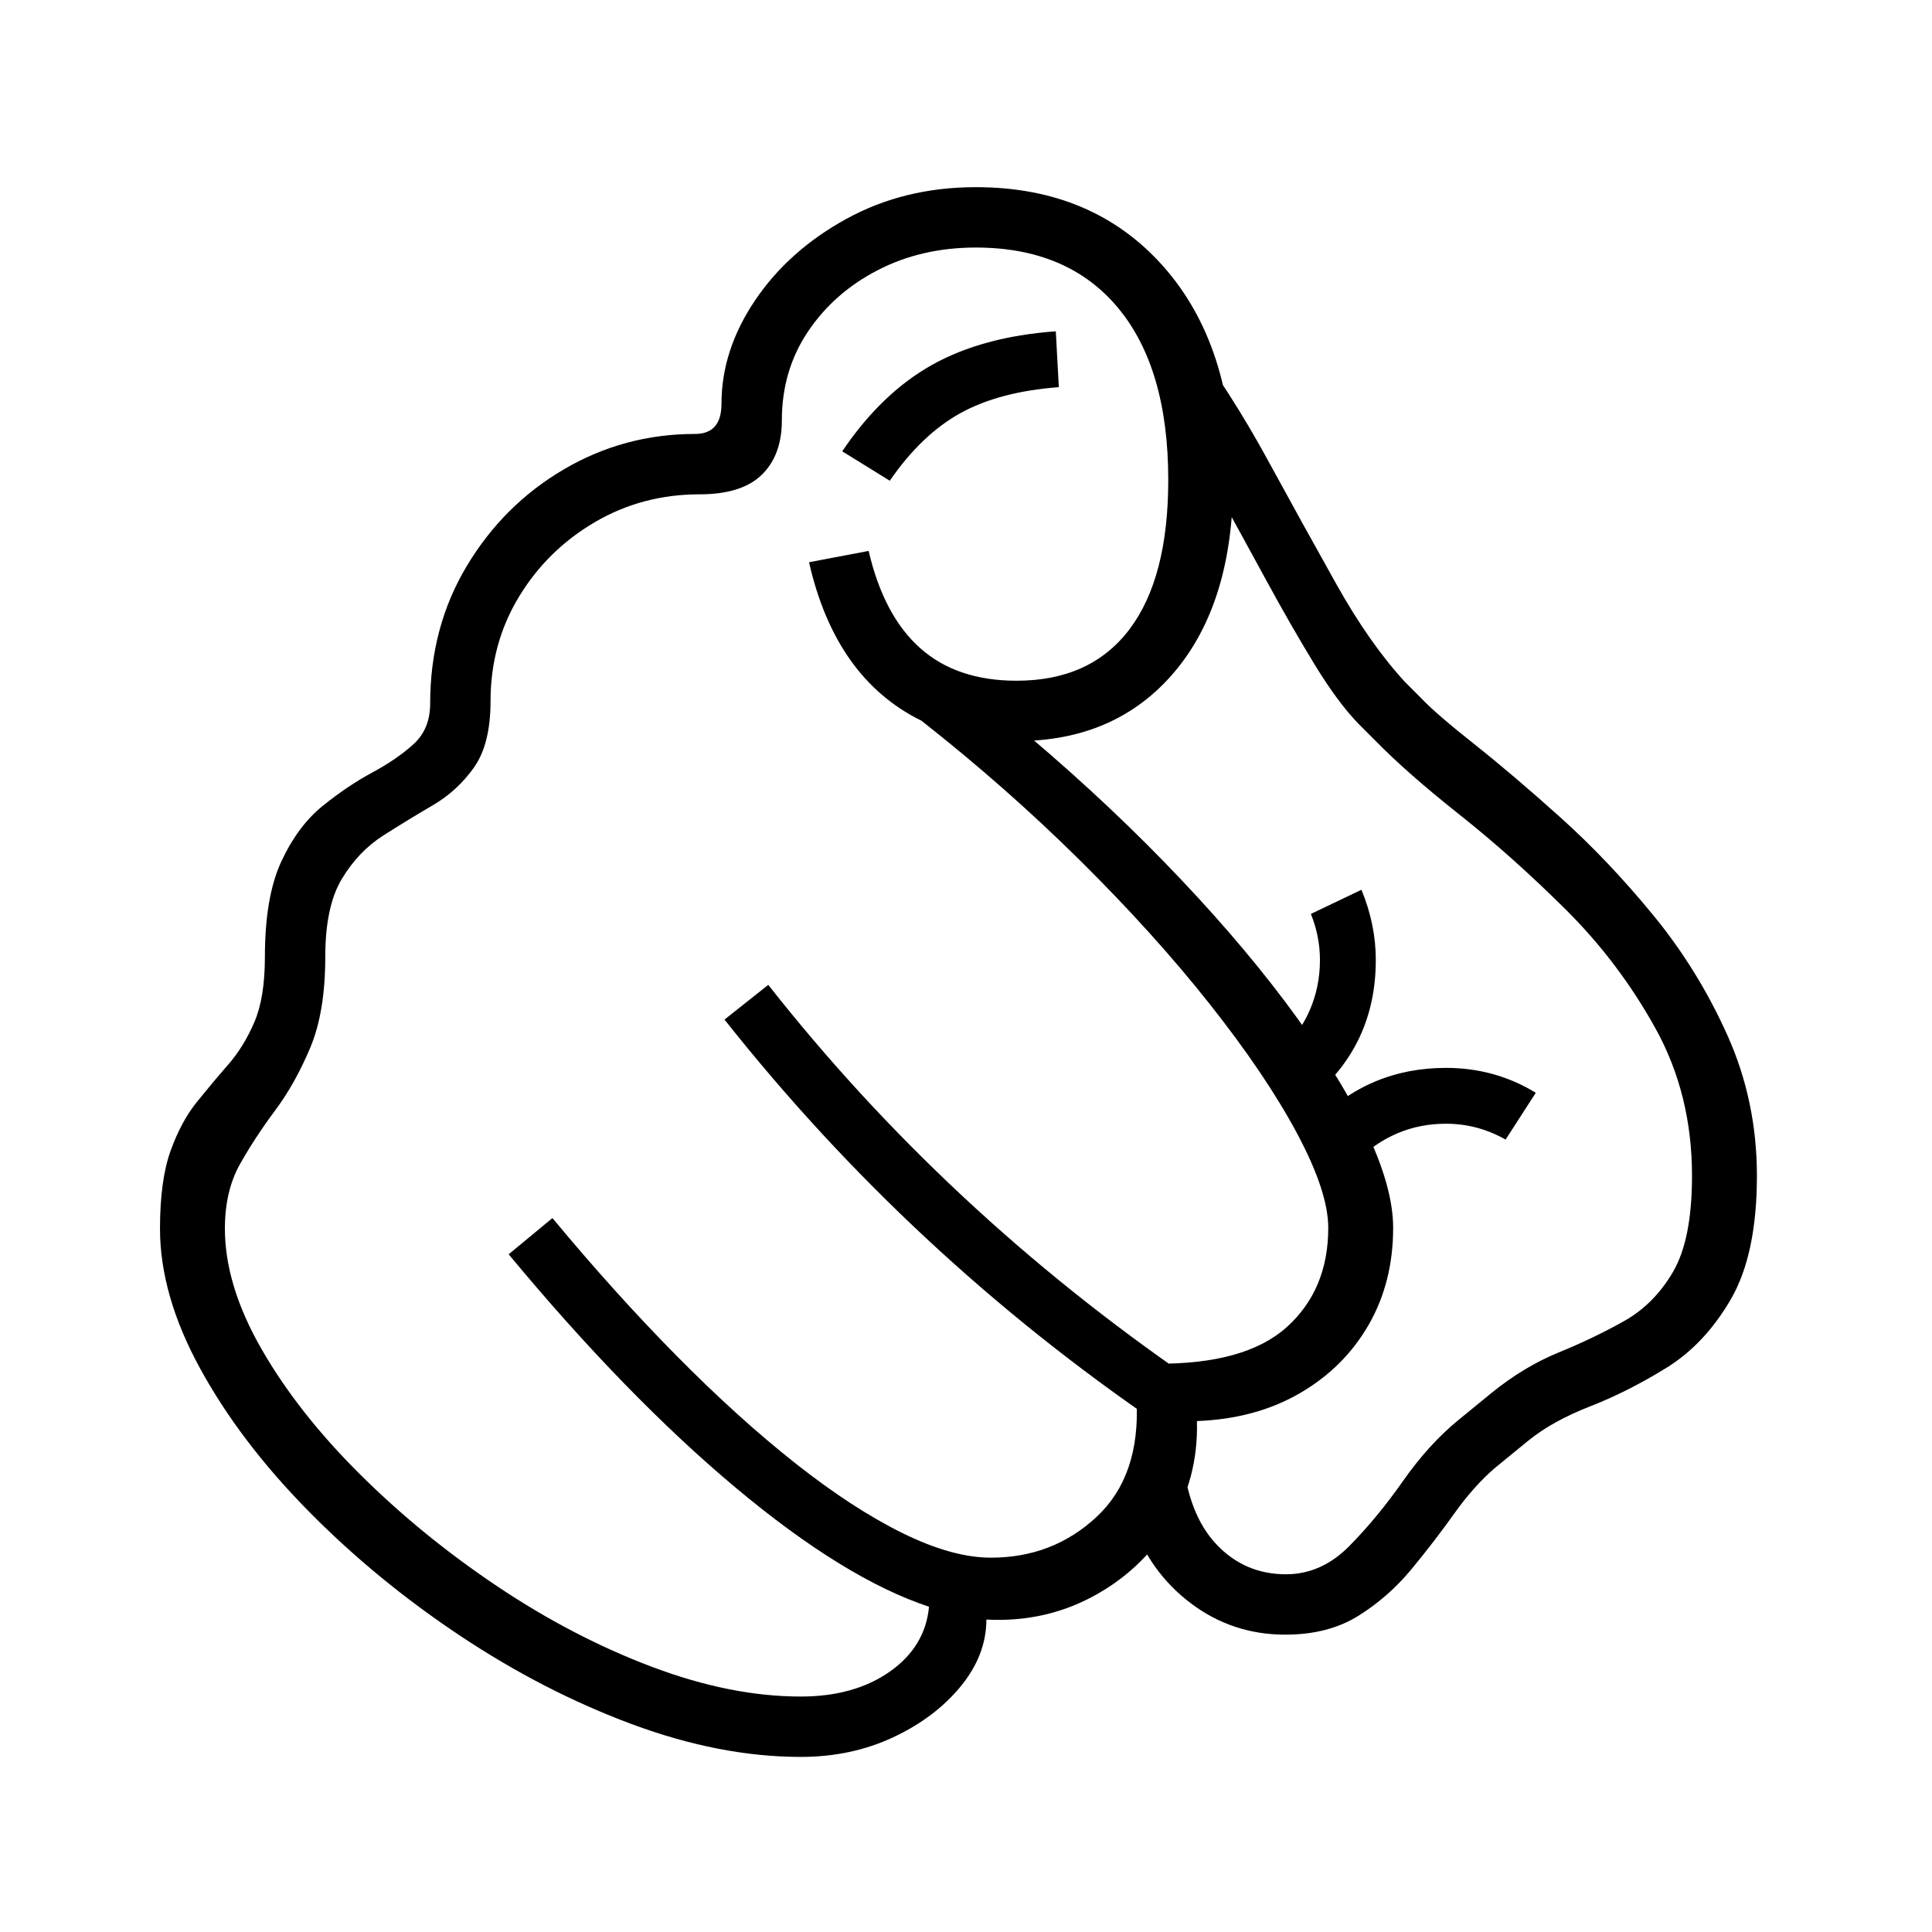
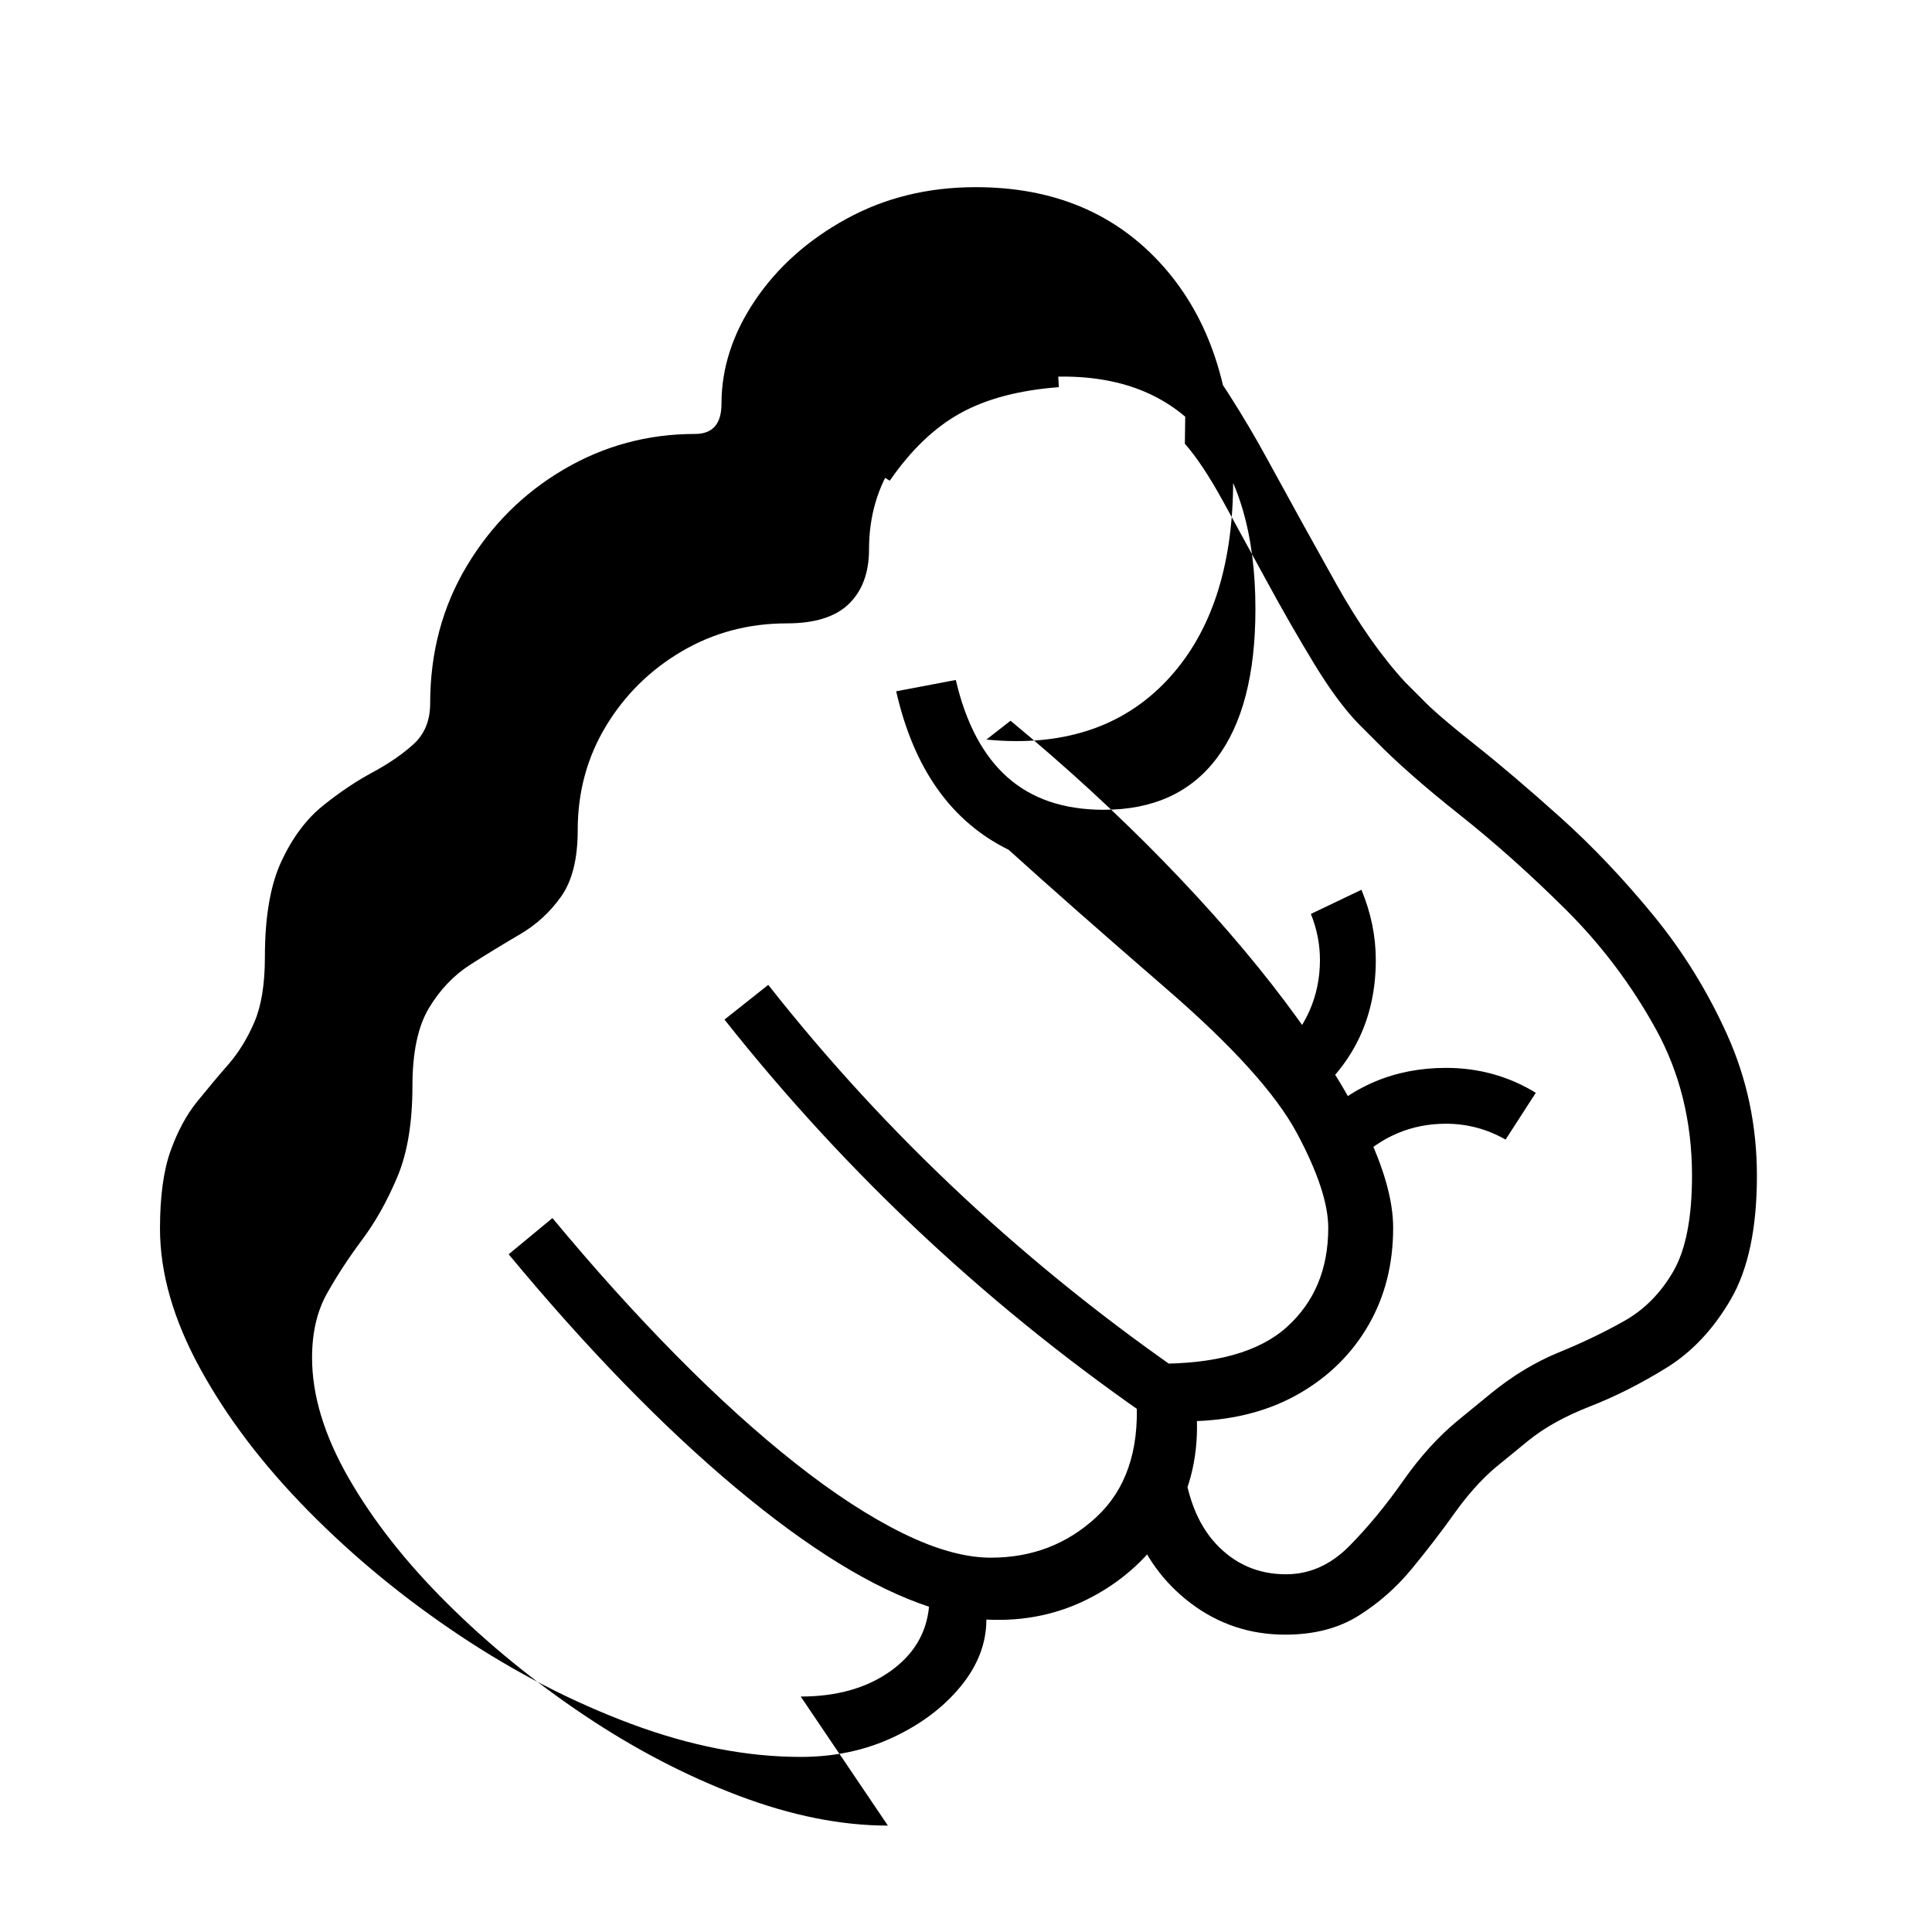
<svg xmlns="http://www.w3.org/2000/svg" version="1.1" viewBox="30 -350 2560 2560">
-   <path fill="currentColor" d="M1091 1978q-107 0 -224 -43.5t-228 -117.5t-201 -165.5t-143 -188.5t-53 -185q0 -64 14 -103t35 -65t41.5 -49.5t34.5 -56t14 -86.5q0 -80 22 -127t55 -73.5t65.5 -44t54.5 -37.5t22 -54q0 -101 48.5 -182t128.5 -128t174 -47q35 0 35 -40q0 -71 44.5 -137t121 -108 t171.5 -42q155 0 248 104.5t93 283.5q0 162 -77.5 254t-209.5 92q-10 0 -19.5 -0.5t-20.5 -1.5l32 -25q110 91 203 186.5t161 186t105.5 167.5t37.5 132q0 72 -32.5 128.5t-91 90.5t-136.5 37q2 77 -36.5 138t-102.5 95t-140 30q0 47 -34 88.5t-89.5 67.5t-122.5 26z M1567 1538q-330 -225 -577 -537l58 -46q236 300 561 523zM1091 1898q71 0 118 -33t52 -86q-112 -37 -256.5 -158t-300.5 -309l58 -48q83 100 164.5 182.5t157.5 142.5t142 92.5t117 32.5q82 0 140 -54t53 -154l25 -49q119 1 174 -48.5t55 -131.5q0 -48 -41.5 -125.5 t-115.5 -171t-172 -190.5t-210 -185q-114 -56 -149 -210l79 -15q20 86 68.5 129t127.5 43q98 0 149.5 -68t51.5 -198q0 -148 -66.5 -228t-188.5 -80q-72 0 -130 30t-92.5 81.5t-34.5 117.5q0 46 -26.5 72t-82.5 26q-76 0 -139 37t-100.5 99t-37.5 138q0 57 -22 88t-54.5 50 t-65.5 40t-55 57.5t-22 103.5q0 73 -20 120.5t-46.5 83t-46.5 71t-20 85.5q0 75 48.5 159.5t130.5 166t182 148.5t204.5 106.5t197.5 39.5zM1826 1190l-53 -52q71 -73 173 -73q65 0 119 33l-40 62q-37 -21 -79 -21q-69 0 -120 51zM1770 1103l-48 -54q57 -54 57 -127 q0 -31 -12 -61l67 -32q19 46 19 93q0 111 -83 181zM1733 1816q-70 0 -125 -41.5t-78 -108.5l67 -86q7 76 44.5 116t92.5 40q47 0 84 -37.5t71 -86t73 -80.5l44 -36q43 -35 89.5 -54t86.5 -41.5t65 -65.5t25 -127q0 -108 -48.5 -195.5t-119 -157.5t-140.5 -125.5t-112 -98.5 l-22 -22q-28 -29 -59 -80t-62 -108t-58.5 -107t-50.5 -76l2 -147q59 79 107 167t92 166.5t91 129.5l22 22q19 20 69.5 60t114 97t123 129.5t98.5 159.5t39 186q0 104 -34.5 163.5t-85.5 91t-101 51t-82 45.5l-44 36q-28 24 -54 60.5t-56.5 73.5t-70.5 62t-97 25zM1209 287 l-63 -39q52 -77 119 -114.5t164 -44.5l4 74q-79 6 -130.5 34.5t-93.5 89.5z" />
+   <path fill="currentColor" d="M1091 1978q-107 0 -224 -43.5t-228 -117.5t-201 -165.5t-143 -188.5t-53 -185q0 -64 14 -103t35 -65t41.5 -49.5t34.5 -56t14 -86.5q0 -80 22 -127t55 -73.5t65.5 -44t54.5 -37.5t22 -54q0 -101 48.5 -182t128.5 -128t174 -47q35 0 35 -40q0 -71 44.5 -137t121 -108 t171.5 -42q155 0 248 104.5t93 283.5q0 162 -77.5 254t-209.5 92q-10 0 -19.5 -0.5t-20.5 -1.5l32 -25q110 91 203 186.5t161 186t105.5 167.5t37.5 132q0 72 -32.5 128.5t-91 90.5t-136.5 37q2 77 -36.5 138t-102.5 95t-140 30q0 47 -34 88.5t-89.5 67.5t-122.5 26z M1567 1538q-330 -225 -577 -537l58 -46q236 300 561 523zM1091 1898q71 0 118 -33t52 -86q-112 -37 -256.5 -158t-300.5 -309l58 -48q83 100 164.5 182.5t157.5 142.5t142 92.5t117 32.5q82 0 140 -54t53 -154l25 -49q119 1 174 -48.5t55 -131.5q0 -48 -41.5 -125.5 t-172 -190.5t-210 -185q-114 -56 -149 -210l79 -15q20 86 68.5 129t127.5 43q98 0 149.5 -68t51.5 -198q0 -148 -66.5 -228t-188.5 -80q-72 0 -130 30t-92.5 81.5t-34.5 117.5q0 46 -26.5 72t-82.5 26q-76 0 -139 37t-100.5 99t-37.5 138q0 57 -22 88t-54.5 50 t-65.5 40t-55 57.5t-22 103.5q0 73 -20 120.5t-46.5 83t-46.5 71t-20 85.5q0 75 48.5 159.5t130.5 166t182 148.5t204.5 106.5t197.5 39.5zM1826 1190l-53 -52q71 -73 173 -73q65 0 119 33l-40 62q-37 -21 -79 -21q-69 0 -120 51zM1770 1103l-48 -54q57 -54 57 -127 q0 -31 -12 -61l67 -32q19 46 19 93q0 111 -83 181zM1733 1816q-70 0 -125 -41.5t-78 -108.5l67 -86q7 76 44.5 116t92.5 40q47 0 84 -37.5t71 -86t73 -80.5l44 -36q43 -35 89.5 -54t86.5 -41.5t65 -65.5t25 -127q0 -108 -48.5 -195.5t-119 -157.5t-140.5 -125.5t-112 -98.5 l-22 -22q-28 -29 -59 -80t-62 -108t-58.5 -107t-50.5 -76l2 -147q59 79 107 167t92 166.5t91 129.5l22 22q19 20 69.5 60t114 97t123 129.5t98.5 159.5t39 186q0 104 -34.5 163.5t-85.5 91t-101 51t-82 45.5l-44 36q-28 24 -54 60.5t-56.5 73.5t-70.5 62t-97 25zM1209 287 l-63 -39q52 -77 119 -114.5t164 -44.5l4 74q-79 6 -130.5 34.5t-93.5 89.5z" />
</svg>